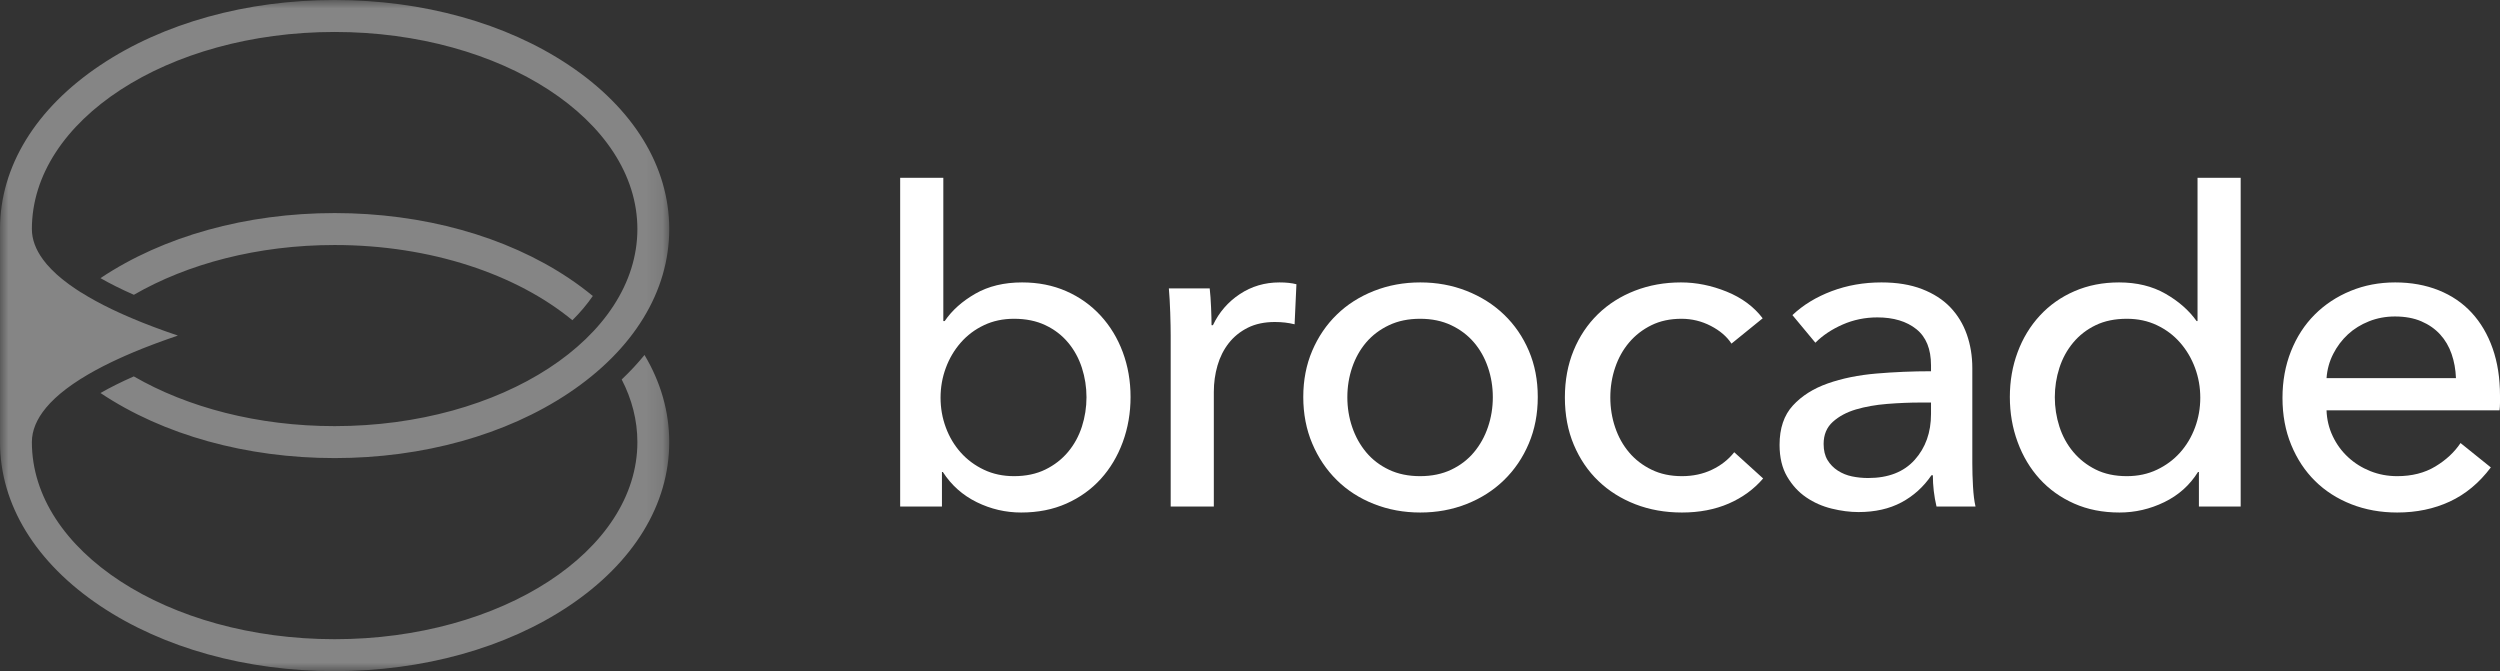
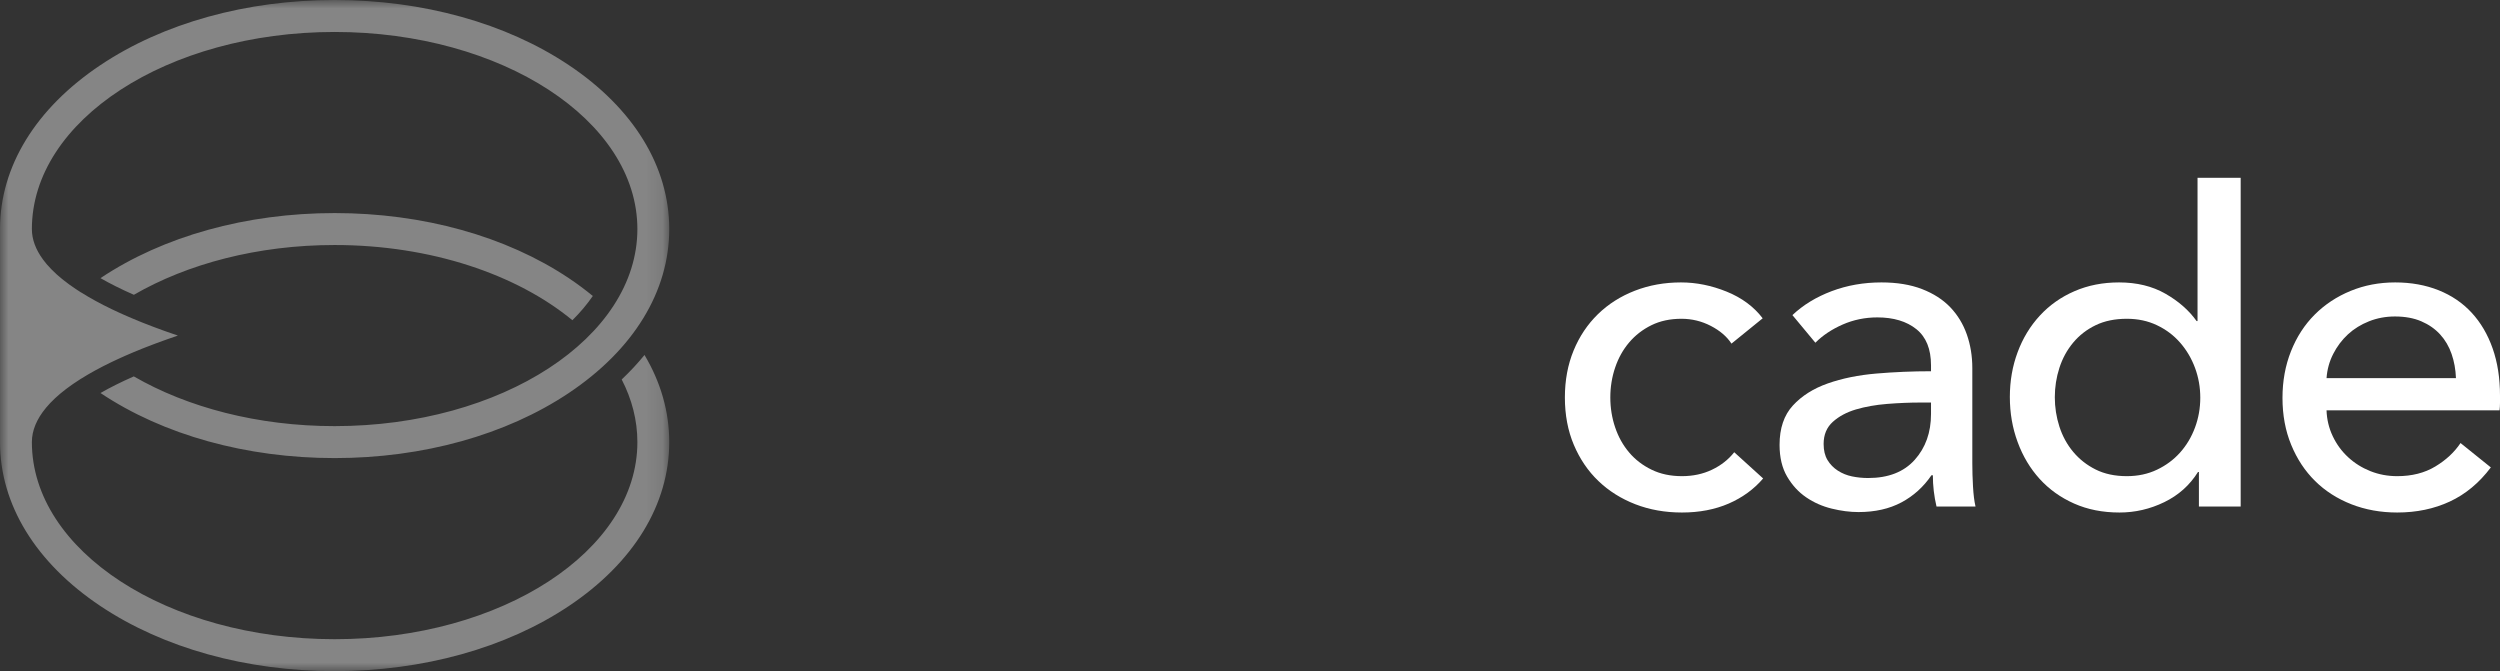
<svg xmlns="http://www.w3.org/2000/svg" xmlns:xlink="http://www.w3.org/1999/xlink" width="149px" height="40px" viewBox="0 0 149 40" version="1.1">
  <rect x="0" y="0" width="149" height="40" fill="#333333" stroke="none" />
  <title>Group 20</title>
  <defs>
    <polygon id="path-1" points="0 0 39.887 0 39.887 40 0 40" />
  </defs>
  <g id="Symbols" stroke="none" stroke-width="1" fill="none" fill-rule="evenodd">
    <g id="Group-20">
-       <path d="M64.755,23.675 C64.755,23.073 64.663,22.49 64.482,21.925 C64.299,21.36 64.026,20.858 63.661,20.421 C63.296,19.983 62.845,19.637 62.307,19.382 C61.769,19.126 61.145,18.999 60.434,18.999 C59.777,18.999 59.18,19.126 58.642,19.382 C58.104,19.637 57.644,19.983 57.261,20.421 C56.878,20.858 56.581,21.36 56.372,21.925 C56.162,22.49 56.057,23.083 56.057,23.703 C56.057,24.323 56.162,24.915 56.372,25.48 C56.581,26.046 56.878,26.542 57.261,26.971 C57.644,27.399 58.104,27.741 58.642,27.996 C59.18,28.252 59.777,28.379 60.434,28.379 C61.145,28.379 61.769,28.247 62.307,27.983 C62.845,27.718 63.296,27.367 63.661,26.929 C64.026,26.492 64.299,25.99 64.482,25.425 C64.663,24.86 64.755,24.277 64.755,23.675 L64.755,23.675 Z M56.14,28.132 L56.14,30.189 L53.65,30.189 L53.65,10.596 L56.222,10.596 L56.222,19.136 L56.304,19.136 C56.74,18.496 57.349,17.952 58.131,17.504 C58.913,17.056 59.841,16.832 60.914,16.832 C61.878,16.832 62.756,17.005 63.547,17.353 C64.338,17.7 65.02,18.185 65.593,18.807 C66.166,19.428 66.607,20.155 66.917,20.987 C67.226,21.819 67.381,22.711 67.381,23.661 C67.381,24.612 67.226,25.508 66.917,26.349 C66.607,27.191 66.171,27.922 65.607,28.544 C65.043,29.165 64.361,29.655 63.561,30.011 C62.761,30.368 61.86,30.546 60.86,30.546 C59.932,30.546 59.05,30.34 58.213,29.929 C57.376,29.517 56.703,28.919 56.194,28.132 L56.14,28.132 Z" id="Fill-1" fill="#FFFFFF" />
-       <path d="M69.746,18.642 C69.728,18.093 69.7,17.609 69.664,17.188 L72.098,17.188 C72.135,17.517 72.162,17.897 72.18,18.327 C72.198,18.756 72.208,19.108 72.208,19.383 L72.29,19.383 C72.654,18.615 73.187,17.997 73.89,17.531 C74.592,17.065 75.38,16.832 76.256,16.832 C76.656,16.832 76.994,16.869 77.267,16.941 L77.158,19.328 C76.793,19.236 76.401,19.191 75.982,19.191 C75.362,19.191 74.824,19.305 74.368,19.533 C73.912,19.762 73.534,20.068 73.233,20.452 C72.933,20.837 72.709,21.28 72.563,21.783 C72.417,22.286 72.344,22.811 72.344,23.36 L72.344,30.189 L69.773,30.189 L69.773,19.986 C69.773,19.639 69.764,19.191 69.746,18.642" id="Fill-3" fill="#FFFFFF" />
-       <path d="M88.972,23.675 C88.972,23.055 88.876,22.463 88.683,21.897 C88.492,21.333 88.213,20.836 87.847,20.407 C87.481,19.979 87.028,19.637 86.489,19.382 C85.948,19.126 85.332,18.999 84.636,18.999 C83.942,18.999 83.323,19.126 82.784,19.382 C82.245,19.637 81.791,19.979 81.425,20.407 C81.061,20.836 80.781,21.333 80.59,21.897 C80.397,22.463 80.302,23.055 80.302,23.675 C80.302,24.295 80.397,24.888 80.59,25.453 C80.781,26.018 81.061,26.519 81.425,26.957 C81.791,27.394 82.245,27.741 82.784,27.996 C83.323,28.252 83.942,28.379 84.636,28.379 C85.332,28.379 85.948,28.252 86.489,27.996 C87.028,27.741 87.481,27.394 87.847,26.957 C88.213,26.519 88.492,26.018 88.683,25.453 C88.876,24.888 88.972,24.295 88.972,23.675 M91.651,23.661 C91.651,24.667 91.475,25.591 91.118,26.432 C90.763,27.273 90.27,28 89.641,28.612 C89.013,29.225 88.269,29.7 87.412,30.038 C86.555,30.377 85.635,30.546 84.65,30.546 C83.665,30.546 82.745,30.377 81.888,30.038 C81.031,29.7 80.291,29.225 79.672,28.612 C79.052,28 78.564,27.273 78.209,26.432 C77.853,25.591 77.675,24.667 77.675,23.661 C77.675,22.656 77.853,21.737 78.209,20.905 C78.564,20.073 79.052,19.355 79.672,18.752 C80.291,18.148 81.031,17.678 81.888,17.339 C82.745,17.001 83.665,16.832 84.65,16.832 C85.635,16.832 86.555,17.001 87.412,17.339 C88.269,17.678 89.013,18.148 89.641,18.752 C90.27,19.355 90.763,20.073 91.118,20.905 C91.475,21.737 91.651,22.656 91.651,23.661" id="Fill-5" fill="#FFFFFF" />
      <path d="M103.196,20.48 C102.922,20.059 102.512,19.708 101.965,19.424 C101.418,19.141 100.834,18.999 100.215,18.999 C99.54,18.999 98.943,19.127 98.423,19.383 C97.903,19.639 97.461,19.982 97.097,20.411 C96.732,20.841 96.454,21.34 96.263,21.906 C96.071,22.473 95.975,23.067 95.975,23.689 C95.975,24.311 96.071,24.905 96.263,25.472 C96.454,26.039 96.732,26.537 97.097,26.967 C97.461,27.397 97.908,27.739 98.437,27.995 C98.965,28.252 99.567,28.379 100.242,28.379 C100.899,28.379 101.495,28.252 102.033,27.995 C102.571,27.739 103.013,27.392 103.36,26.953 L105.083,28.516 C104.536,29.157 103.852,29.655 103.032,30.012 C102.211,30.368 101.281,30.546 100.242,30.546 C99.239,30.546 98.314,30.381 97.466,30.053 C96.618,29.723 95.884,29.262 95.264,28.667 C94.644,28.073 94.157,27.355 93.801,26.514 C93.445,25.673 93.267,24.731 93.267,23.689 C93.267,22.665 93.441,21.733 93.787,20.891 C94.133,20.05 94.617,19.328 95.237,18.724 C95.856,18.121 96.591,17.655 97.439,17.326 C98.286,16.997 99.203,16.832 100.187,16.832 C101.099,16.832 102.006,17.015 102.909,17.381 C103.811,17.747 104.527,18.276 105.056,18.971 L103.196,20.48 Z" id="Fill-7" fill="#FFFFFF" />
      <path d="M114.459,23.991 C113.821,23.991 113.16,24.019 112.476,24.073 C111.792,24.128 111.172,24.238 110.616,24.402 C110.06,24.567 109.6,24.814 109.235,25.143 C108.87,25.472 108.688,25.911 108.688,26.46 C108.688,26.844 108.765,27.164 108.92,27.42 C109.075,27.676 109.28,27.886 109.536,28.051 C109.791,28.215 110.073,28.33 110.384,28.394 C110.694,28.458 111.013,28.49 111.341,28.49 C112.544,28.49 113.47,28.129 114.117,27.406 C114.764,26.684 115.088,25.774 115.088,24.677 L115.088,23.991 L114.459,23.991 Z M115.088,21.769 C115.088,20.801 114.796,20.083 114.213,19.616 C113.629,19.15 112.854,18.917 111.888,18.917 C111.158,18.917 110.47,19.059 109.823,19.342 C109.176,19.626 108.633,19.987 108.196,20.426 L106.828,18.78 C107.466,18.176 108.246,17.701 109.167,17.353 C110.087,17.006 111.076,16.832 112.134,16.832 C113.064,16.832 113.871,16.965 114.555,17.23 C115.238,17.495 115.799,17.856 116.237,18.313 C116.674,18.771 117.003,19.31 117.222,19.931 C117.44,20.553 117.55,21.221 117.55,21.934 L117.55,27.612 C117.55,28.051 117.563,28.513 117.591,28.997 C117.618,29.481 117.668,29.879 117.741,30.19 L115.416,30.19 C115.27,29.568 115.198,28.946 115.198,28.325 L115.115,28.325 C114.641,29.02 114.044,29.559 113.324,29.943 C112.603,30.327 111.751,30.519 110.767,30.519 C110.256,30.519 109.722,30.45 109.167,30.313 C108.61,30.176 108.104,29.952 107.649,29.641 C107.193,29.33 106.814,28.919 106.514,28.407 C106.213,27.895 106.062,27.264 106.062,26.514 C106.062,25.527 106.326,24.745 106.856,24.169 C107.384,23.593 108.077,23.155 108.934,22.853 C109.791,22.551 110.757,22.355 111.833,22.263 C112.909,22.172 113.994,22.126 115.088,22.126 L115.088,21.769 Z" id="Fill-9" fill="#FFFFFF" />
      <path d="M122.467,23.675 C122.467,24.277 122.558,24.86 122.74,25.425 C122.923,25.99 123.196,26.492 123.561,26.929 C123.926,27.367 124.372,27.718 124.901,27.983 C125.43,28.247 126.05,28.379 126.761,28.379 C127.418,28.379 128.014,28.252 128.552,27.996 C129.09,27.741 129.551,27.399 129.934,26.971 C130.317,26.542 130.613,26.046 130.823,25.48 C131.032,24.915 131.137,24.323 131.137,23.703 C131.137,23.083 131.032,22.49 130.823,21.925 C130.613,21.36 130.317,20.858 129.934,20.421 C129.551,19.983 129.09,19.637 128.552,19.382 C128.014,19.126 127.418,18.999 126.761,18.999 C126.05,18.999 125.43,19.126 124.901,19.382 C124.372,19.637 123.926,19.983 123.561,20.421 C123.196,20.858 122.923,21.36 122.74,21.925 C122.558,22.49 122.467,23.073 122.467,23.675 L122.467,23.675 Z M131,28.132 C130.508,28.919 129.838,29.517 128.99,29.929 C128.142,30.34 127.253,30.546 126.324,30.546 C125.321,30.546 124.418,30.368 123.616,30.011 C122.813,29.655 122.129,29.165 121.564,28.544 C120.999,27.922 120.561,27.191 120.252,26.349 C119.941,25.508 119.787,24.612 119.787,23.661 C119.787,22.711 119.941,21.819 120.252,20.987 C120.561,20.155 121.004,19.428 121.578,18.807 C122.152,18.185 122.841,17.7 123.643,17.353 C124.445,17.005 125.329,16.832 126.296,16.832 C127.353,16.832 128.275,17.056 129.058,17.504 C129.842,17.952 130.463,18.496 130.918,19.136 L130.973,19.136 L130.973,10.596 L133.544,10.596 L133.544,30.189 L131.055,30.189 L131.055,28.132 L131,28.132 Z" id="Fill-11" fill="#FFFFFF" />
      <path d="M146.375,22.537 C146.356,22.025 146.27,21.545 146.115,21.097 C145.96,20.649 145.732,20.261 145.431,19.931 C145.13,19.602 144.756,19.342 144.31,19.15 C143.863,18.958 143.339,18.862 142.737,18.862 C142.19,18.862 141.675,18.958 141.192,19.15 C140.708,19.342 140.289,19.602 139.934,19.931 C139.578,20.261 139.286,20.649 139.058,21.097 C138.83,21.545 138.698,22.025 138.662,22.537 L146.375,22.537 Z M149,23.579 L149,24.018 C149,24.165 148.991,24.311 148.973,24.457 L138.662,24.457 C138.68,25.002 138.803,25.515 139.031,25.996 C139.259,26.477 139.564,26.895 139.948,27.249 C140.33,27.603 140.772,27.88 141.274,28.08 C141.775,28.28 142.308,28.379 142.874,28.379 C143.749,28.379 144.506,28.187 145.144,27.803 C145.782,27.419 146.283,26.953 146.648,26.405 L148.454,27.858 C147.76,28.78 146.944,29.458 146.006,29.893 C145.066,30.329 144.023,30.546 142.874,30.546 C141.889,30.546 140.977,30.381 140.139,30.053 C139.3,29.723 138.58,29.262 137.978,28.667 C137.376,28.073 136.902,27.355 136.556,26.514 C136.209,25.673 136.036,24.741 136.036,23.716 C136.036,22.711 136.205,21.783 136.543,20.933 C136.881,20.082 137.352,19.355 137.955,18.752 C138.558,18.149 139.271,17.678 140.093,17.339 C140.915,17.001 141.801,16.832 142.751,16.832 C143.701,16.832 144.565,16.988 145.341,17.298 C146.118,17.609 146.776,18.057 147.315,18.642 C147.854,19.227 148.27,19.936 148.562,20.768 C148.854,21.6 149,22.537 149,23.579 L149,23.579 Z" id="Fill-13" fill="#FFFFFF" />
      <g id="Group-17" opacity="0.4">
        <mask id="mask-2" fill="white">
          <use xlink:href="#path-1" />
        </mask>
        <g id="Clip-16" />
        <path d="M37.053,22.616 C37.659,23.789 37.988,25.045 37.988,26.349 C37.988,32.826 29.893,38.096 19.944,38.096 C9.994,38.096 1.9,32.826 1.9,26.349 C1.9,25.654 2.189,24.972 2.741,24.306 L2.74,24.306 C2.747,24.298 2.755,24.289 2.763,24.28 C2.829,24.202 2.898,24.124 2.971,24.046 C2.985,24.032 2.998,24.017 3.012,24.002 C3.188,23.818 3.384,23.635 3.601,23.454 C3.615,23.443 3.63,23.431 3.643,23.42 C3.735,23.344 3.83,23.269 3.928,23.194 C3.96,23.17 3.992,23.146 4.024,23.122 C4.11,23.058 4.198,22.995 4.288,22.931 C4.325,22.905 4.362,22.88 4.4,22.854 C4.497,22.787 4.597,22.721 4.699,22.656 C4.73,22.636 4.76,22.615 4.792,22.595 C4.803,22.589 4.812,22.582 4.823,22.575 C4.823,22.576 4.824,22.576 4.824,22.576 C5.362,22.238 5.97,21.906 6.645,21.581 C6.645,21.581 6.645,21.581 6.645,21.581 C6.656,21.576 6.668,21.57 6.679,21.565 C6.76,21.526 6.843,21.487 6.926,21.449 C7.012,21.409 7.098,21.369 7.185,21.329 C7.271,21.29 7.358,21.251 7.447,21.212 C7.541,21.171 7.638,21.129 7.735,21.088 C7.817,21.052 7.898,21.017 7.981,20.982 C8.153,20.911 8.327,20.839 8.505,20.768 C8.574,20.741 8.644,20.714 8.714,20.687 C8.843,20.636 8.973,20.586 9.106,20.536 C9.182,20.507 9.259,20.478 9.337,20.449 C9.474,20.398 9.614,20.347 9.755,20.297 C9.823,20.272 9.891,20.247 9.961,20.223 C10.171,20.148 10.384,20.074 10.602,20 C10.376,19.924 10.155,19.847 9.936,19.769 C9.868,19.745 9.801,19.721 9.734,19.697 C9.579,19.641 9.426,19.585 9.275,19.528 C9.206,19.503 9.137,19.477 9.068,19.451 C8.871,19.376 8.676,19.301 8.486,19.225 C8.425,19.2 8.365,19.175 8.305,19.151 C8.172,19.097 8.04,19.043 7.911,18.988 C7.828,18.953 7.745,18.918 7.663,18.882 C7.556,18.836 7.451,18.79 7.347,18.744 C7.268,18.708 7.187,18.673 7.11,18.637 C6.953,18.566 6.799,18.494 6.649,18.422 C6.649,18.422 6.649,18.422 6.65,18.422 C5.972,18.096 5.365,17.763 4.826,17.424 C4.825,17.424 4.824,17.425 4.823,17.426 C4.756,17.383 4.692,17.34 4.627,17.298 C4.594,17.277 4.561,17.256 4.529,17.234 C4.393,17.144 4.261,17.053 4.134,16.961 C4.131,16.959 4.128,16.956 4.125,16.954 C4.003,16.866 3.888,16.777 3.776,16.688 C3.751,16.669 3.728,16.649 3.703,16.63 C3.609,16.553 3.518,16.476 3.431,16.399 C3.412,16.382 3.392,16.365 3.374,16.348 C3.162,16.157 2.972,15.965 2.805,15.77 C2.799,15.763 2.793,15.757 2.787,15.75 C2.71,15.66 2.639,15.569 2.572,15.479 C2.567,15.472 2.561,15.466 2.556,15.459 L2.558,15.459 C2.126,14.868 1.9,14.265 1.9,13.651 C1.9,7.174 9.994,1.905 19.944,1.905 C29.893,1.905 37.988,7.174 37.988,13.651 C37.988,20.128 29.893,25.397 19.944,25.397 C15.355,25.397 11.163,24.276 7.975,22.433 C7.192,22.777 6.536,23.109 5.989,23.424 C9.73,25.925 14.686,27.302 19.944,27.302 C25.203,27.302 30.159,25.924 33.901,23.423 C37.761,20.842 39.887,17.372 39.887,13.651 C39.887,9.931 37.761,6.46 33.901,3.88 C30.159,1.378 25.203,-0 19.944,-0 C14.685,-0 9.728,1.378 5.986,3.88 C2.126,6.46 -0,9.93 -0,13.651 L-0,26.35 C-0,30.07 2.126,33.54 5.986,36.121 C9.728,38.623 14.685,40 19.944,40 C25.203,40 30.159,38.623 33.901,36.121 C37.761,33.54 39.887,30.07 39.887,26.349 C39.887,24.534 39.38,22.779 38.413,21.157 C38.002,21.66 37.549,22.147 37.053,22.616" id="Fill-15" fill="#FFFFFF" mask="url(#mask-2)" />
        <path d="M34.114,19.086 C34.578,18.626 34.986,18.143 35.332,17.641 C34.885,17.273 34.408,16.917 33.901,16.578 C30.159,14.076 25.202,12.699 19.943,12.699 C14.685,12.699 9.73,14.076 5.988,16.577 C6.536,16.892 7.194,17.225 7.979,17.57 C11.166,15.727 15.355,14.603 19.943,14.603 C25.684,14.603 30.807,16.358 34.114,19.086" id="Fill-18" fill="#FFFFFF" mask="url(#mask-2)" />
      </g>
    </g>
  </g>
</svg>